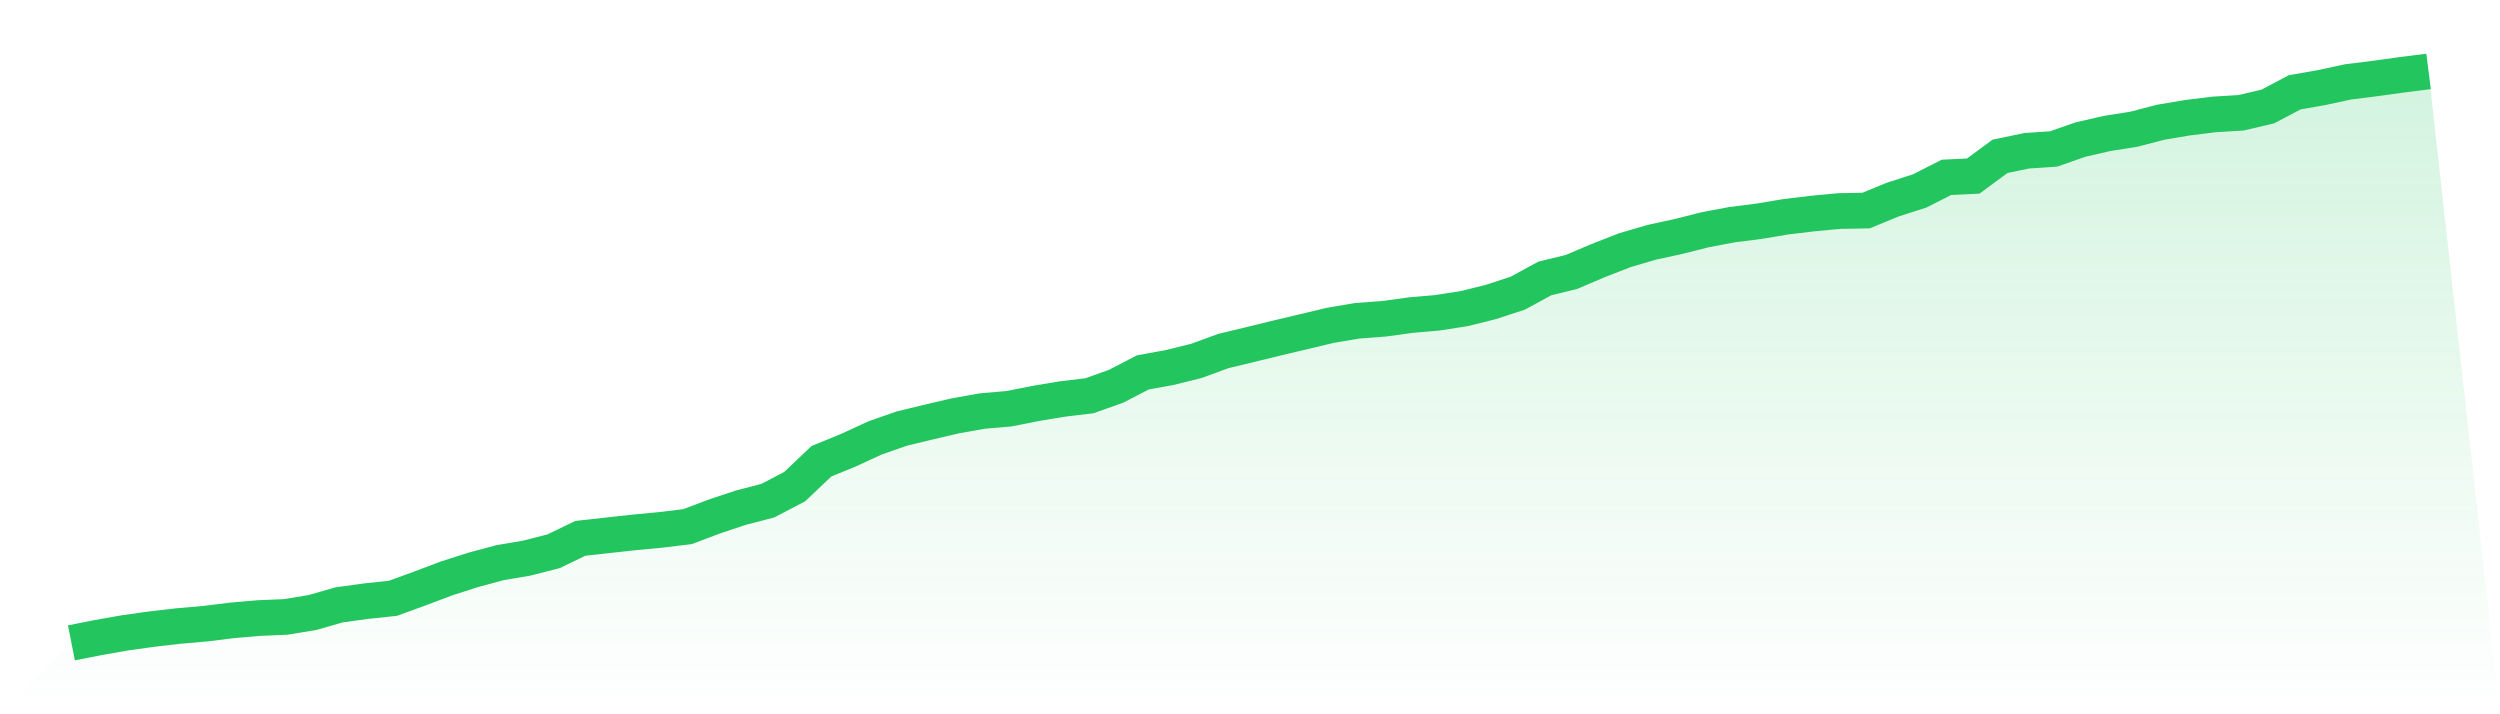
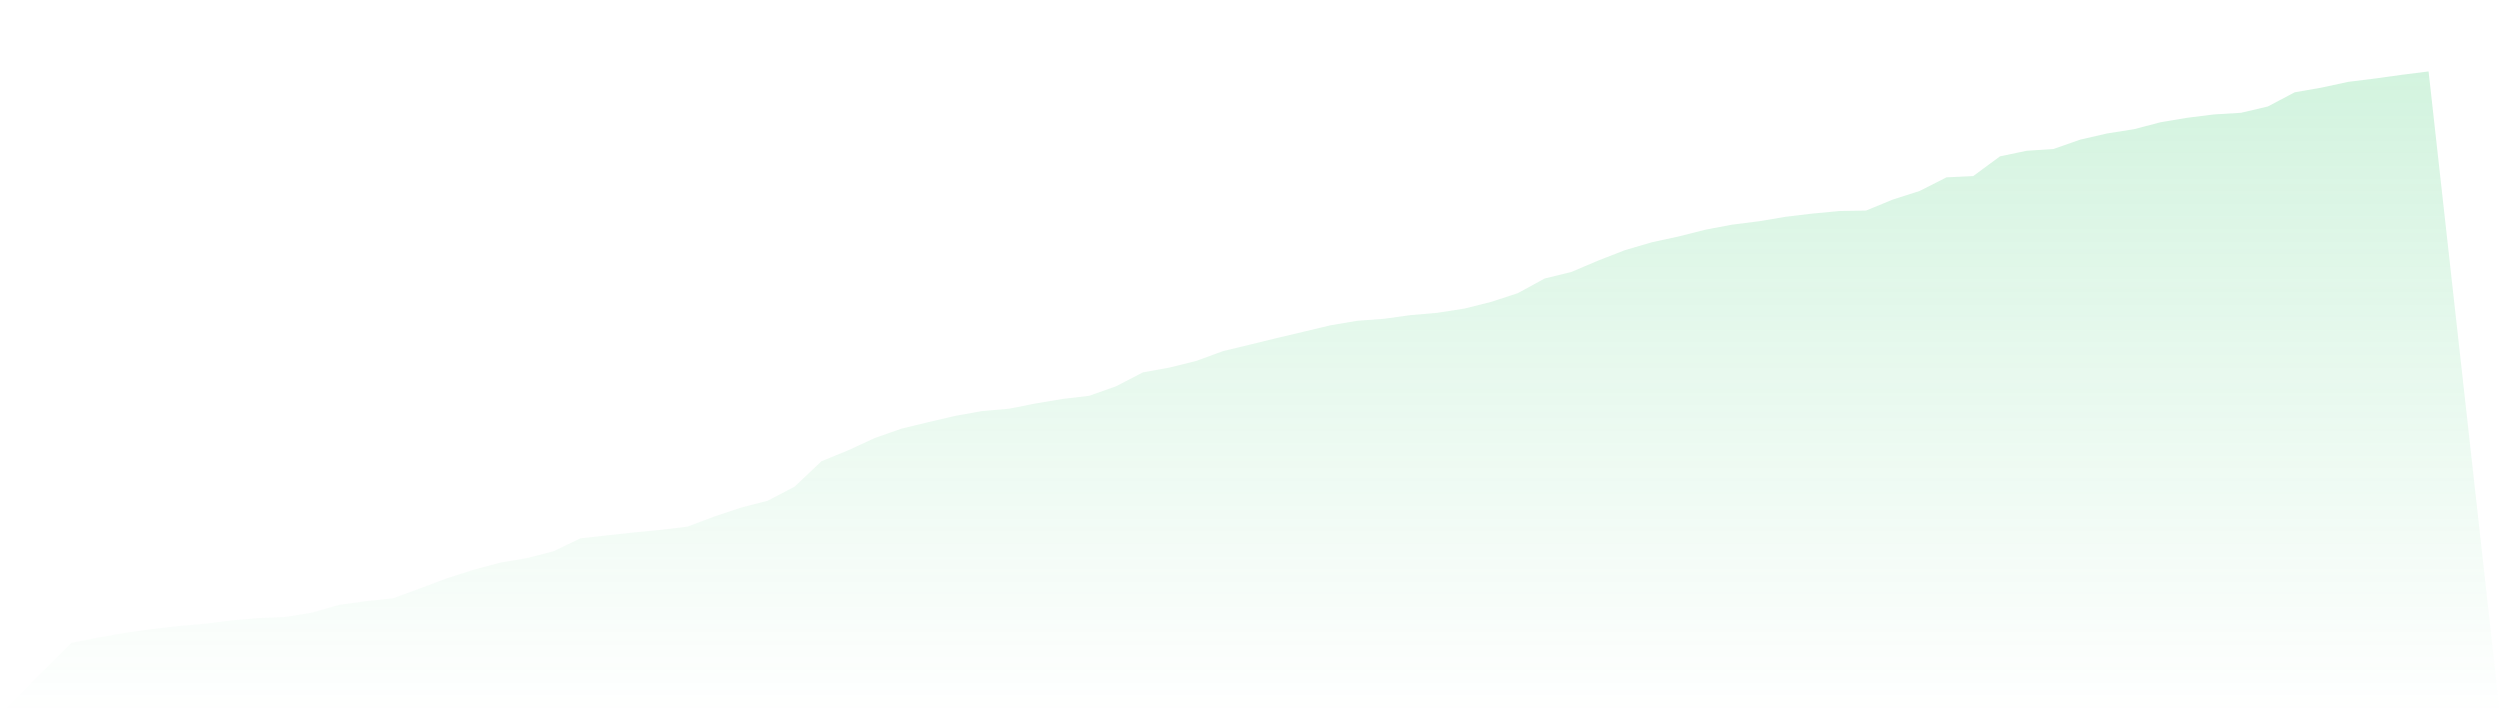
<svg xmlns="http://www.w3.org/2000/svg" viewBox="0 0 140 40">
  <defs>
    <linearGradient id="gradient" x1="0" x2="0" y1="0" y2="1">
      <stop offset="0%" stop-color="#22c55e" stop-opacity="0.2" />
      <stop offset="100%" stop-color="#22c55e" stop-opacity="0" />
    </linearGradient>
  </defs>
  <path d="M4,36 L4,36 L5.5,35.704 L7,35.439 L8.5,35.229 L10,35.056 L11.5,34.926 L13,34.74 L14.5,34.611 L16,34.548 L17.5,34.3 L19,33.871 L20.5,33.665 L22,33.506 L23.5,32.96 L25,32.394 L26.5,31.913 L28,31.51 L29.5,31.255 L31,30.871 L32.5,30.147 L34,29.98 L35.5,29.816 L37,29.673 L38.5,29.492 L40,28.925 L41.5,28.426 L43,28.037 L44.5,27.252 L46,25.83 L47.5,25.216 L49,24.524 L50.5,24 L52,23.637 L53.5,23.287 L55,23.019 L56.5,22.889 L58,22.593 L59.5,22.342 L61,22.164 L62.5,21.631 L64,20.854 L65.5,20.582 L67,20.209 L68.5,19.659 L70,19.298 L71.5,18.931 L73,18.577 L74.5,18.218 L76,17.964 L77.5,17.852 L79,17.646 L80.5,17.516 L82,17.282 L83.5,16.907 L85,16.416 L86.5,15.597 L88,15.229 L89.5,14.591 L91,14.007 L92.5,13.568 L94,13.242 L95.5,12.863 L97,12.58 L98.5,12.391 L100,12.139 L101.5,11.96 L103,11.818 L104.5,11.791 L106,11.174 L107.5,10.694 L109,9.932 L110.5,9.86 L112,8.755 L113.5,8.442 L115,8.342 L116.5,7.817 L118,7.473 L119.5,7.236 L121,6.844 L122.5,6.593 L124,6.407 L125.5,6.316 L127,5.963 L128.5,5.17 L130,4.907 L131.5,4.584 L133,4.397 L134.5,4.189 L136,4 L140,40 L0,40 z" fill="url(#gradient)" />
-   <path d="M4,36 L4,36 L5.5,35.704 L7,35.439 L8.5,35.229 L10,35.056 L11.5,34.926 L13,34.74 L14.5,34.611 L16,34.548 L17.5,34.3 L19,33.871 L20.5,33.665 L22,33.506 L23.5,32.96 L25,32.394 L26.5,31.913 L28,31.51 L29.5,31.255 L31,30.871 L32.5,30.147 L34,29.98 L35.5,29.816 L37,29.673 L38.5,29.492 L40,28.925 L41.5,28.426 L43,28.037 L44.5,27.252 L46,25.83 L47.5,25.216 L49,24.524 L50.5,24 L52,23.637 L53.5,23.287 L55,23.019 L56.5,22.889 L58,22.593 L59.5,22.342 L61,22.164 L62.5,21.631 L64,20.854 L65.5,20.582 L67,20.209 L68.5,19.659 L70,19.298 L71.5,18.931 L73,18.577 L74.5,18.218 L76,17.964 L77.5,17.852 L79,17.646 L80.5,17.516 L82,17.282 L83.5,16.907 L85,16.416 L86.5,15.597 L88,15.229 L89.5,14.591 L91,14.007 L92.5,13.568 L94,13.242 L95.5,12.863 L97,12.58 L98.5,12.391 L100,12.139 L101.5,11.96 L103,11.818 L104.5,11.791 L106,11.174 L107.5,10.694 L109,9.932 L110.5,9.86 L112,8.755 L113.5,8.442 L115,8.342 L116.5,7.817 L118,7.473 L119.5,7.236 L121,6.844 L122.5,6.593 L124,6.407 L125.5,6.316 L127,5.963 L128.5,5.17 L130,4.907 L131.5,4.584 L133,4.397 L134.5,4.189 L136,4" fill="none" stroke="#22c55e" stroke-width="2" />
</svg>